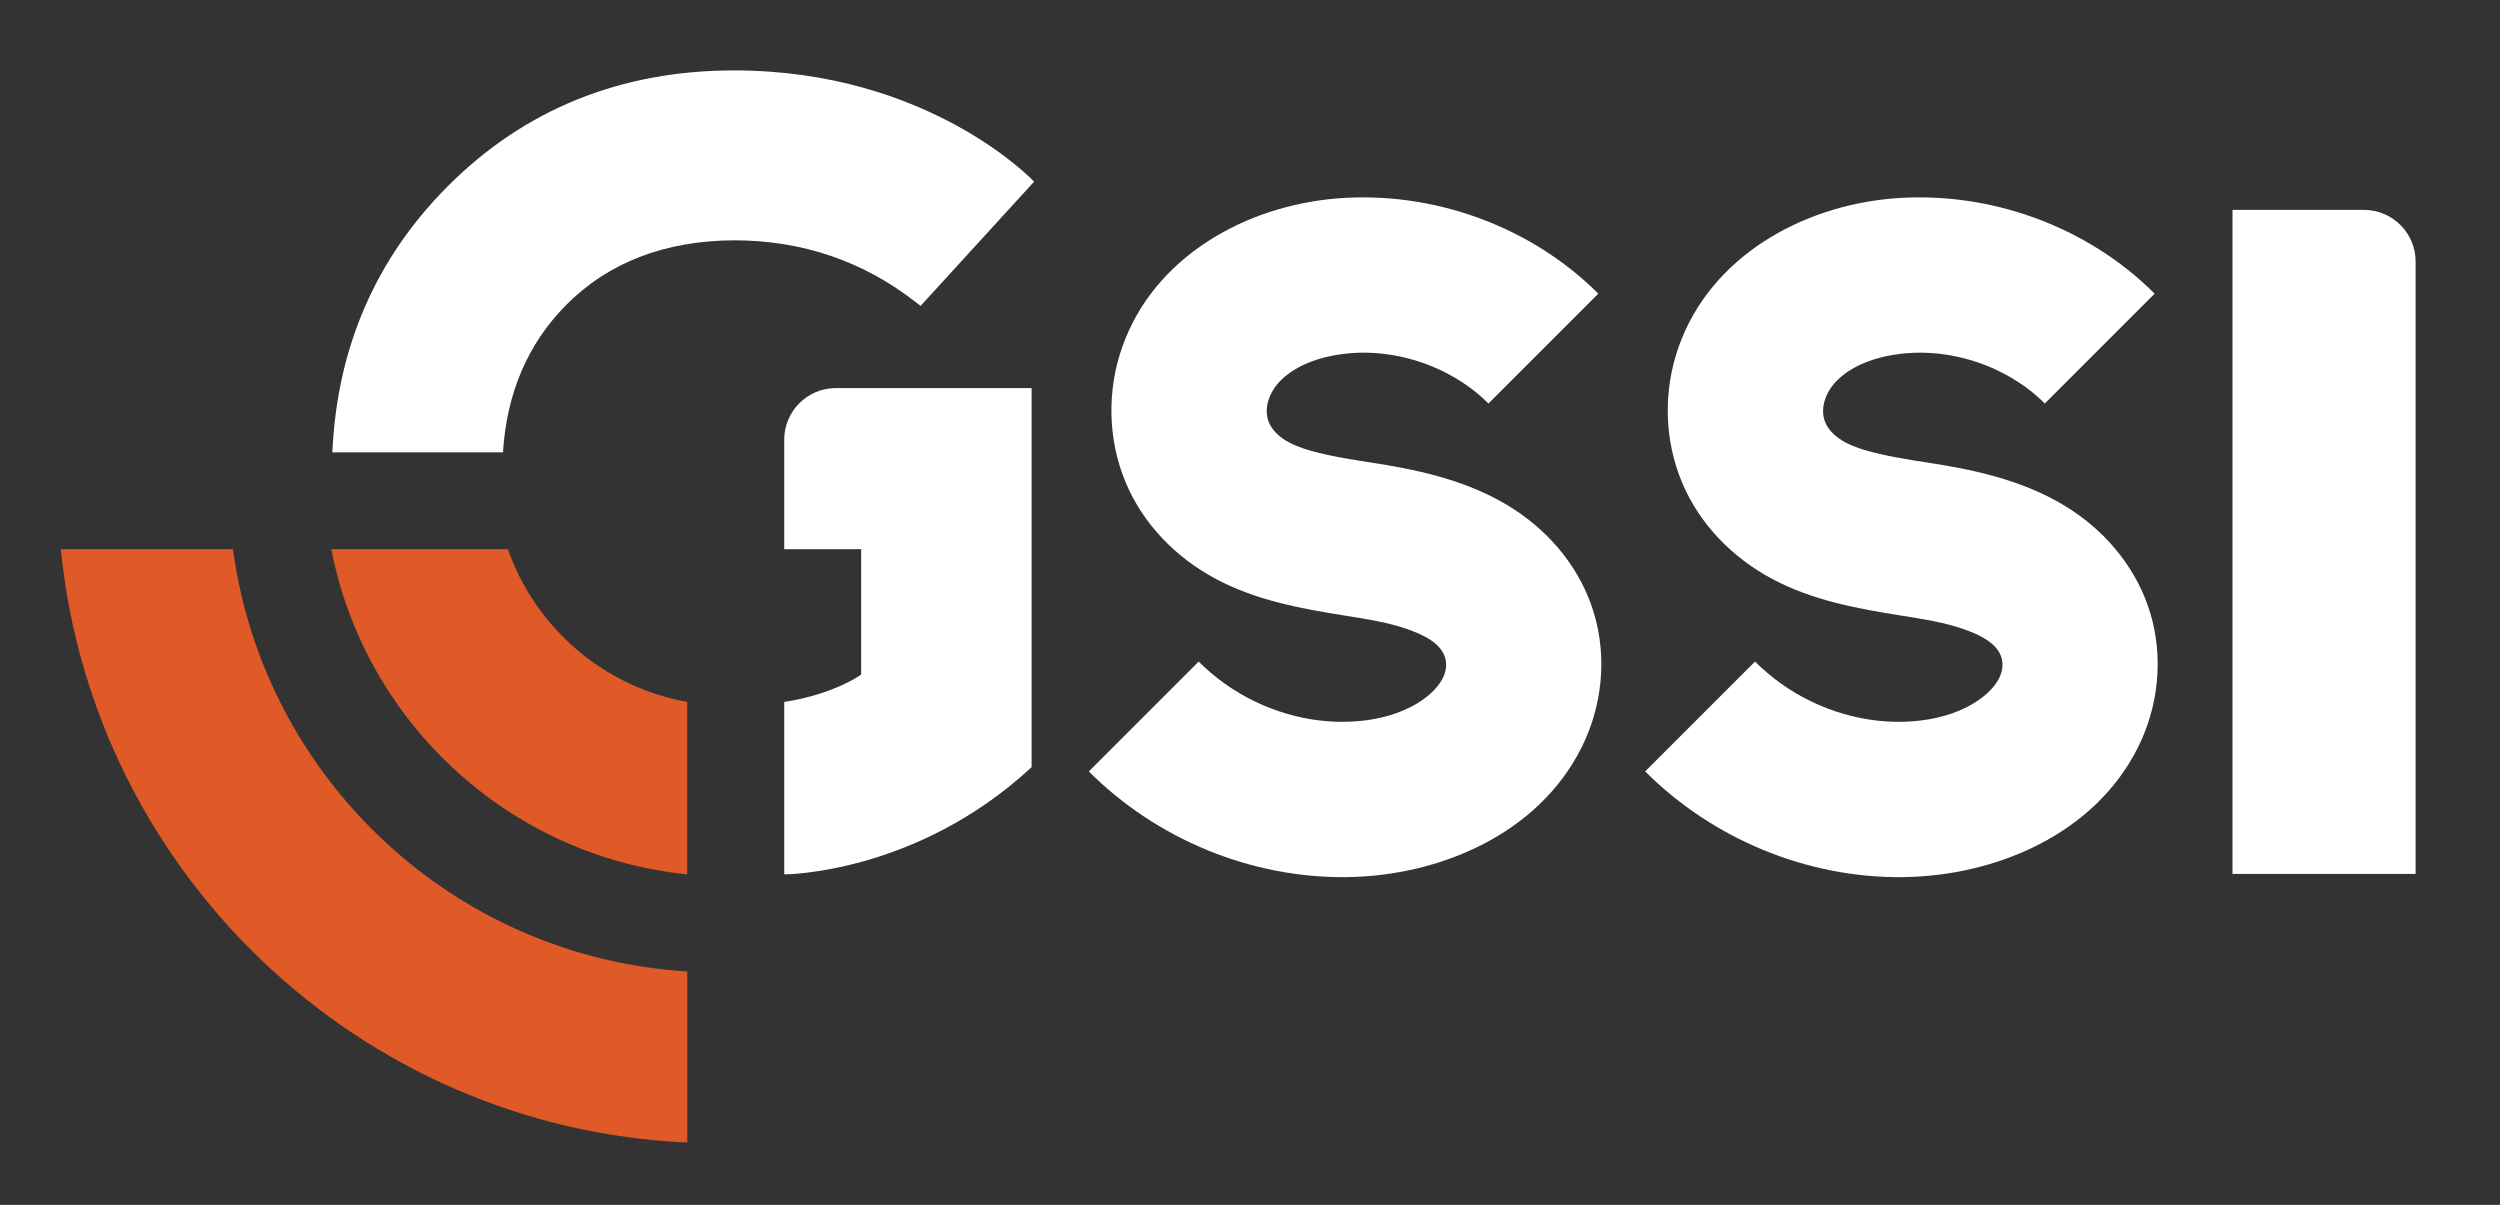
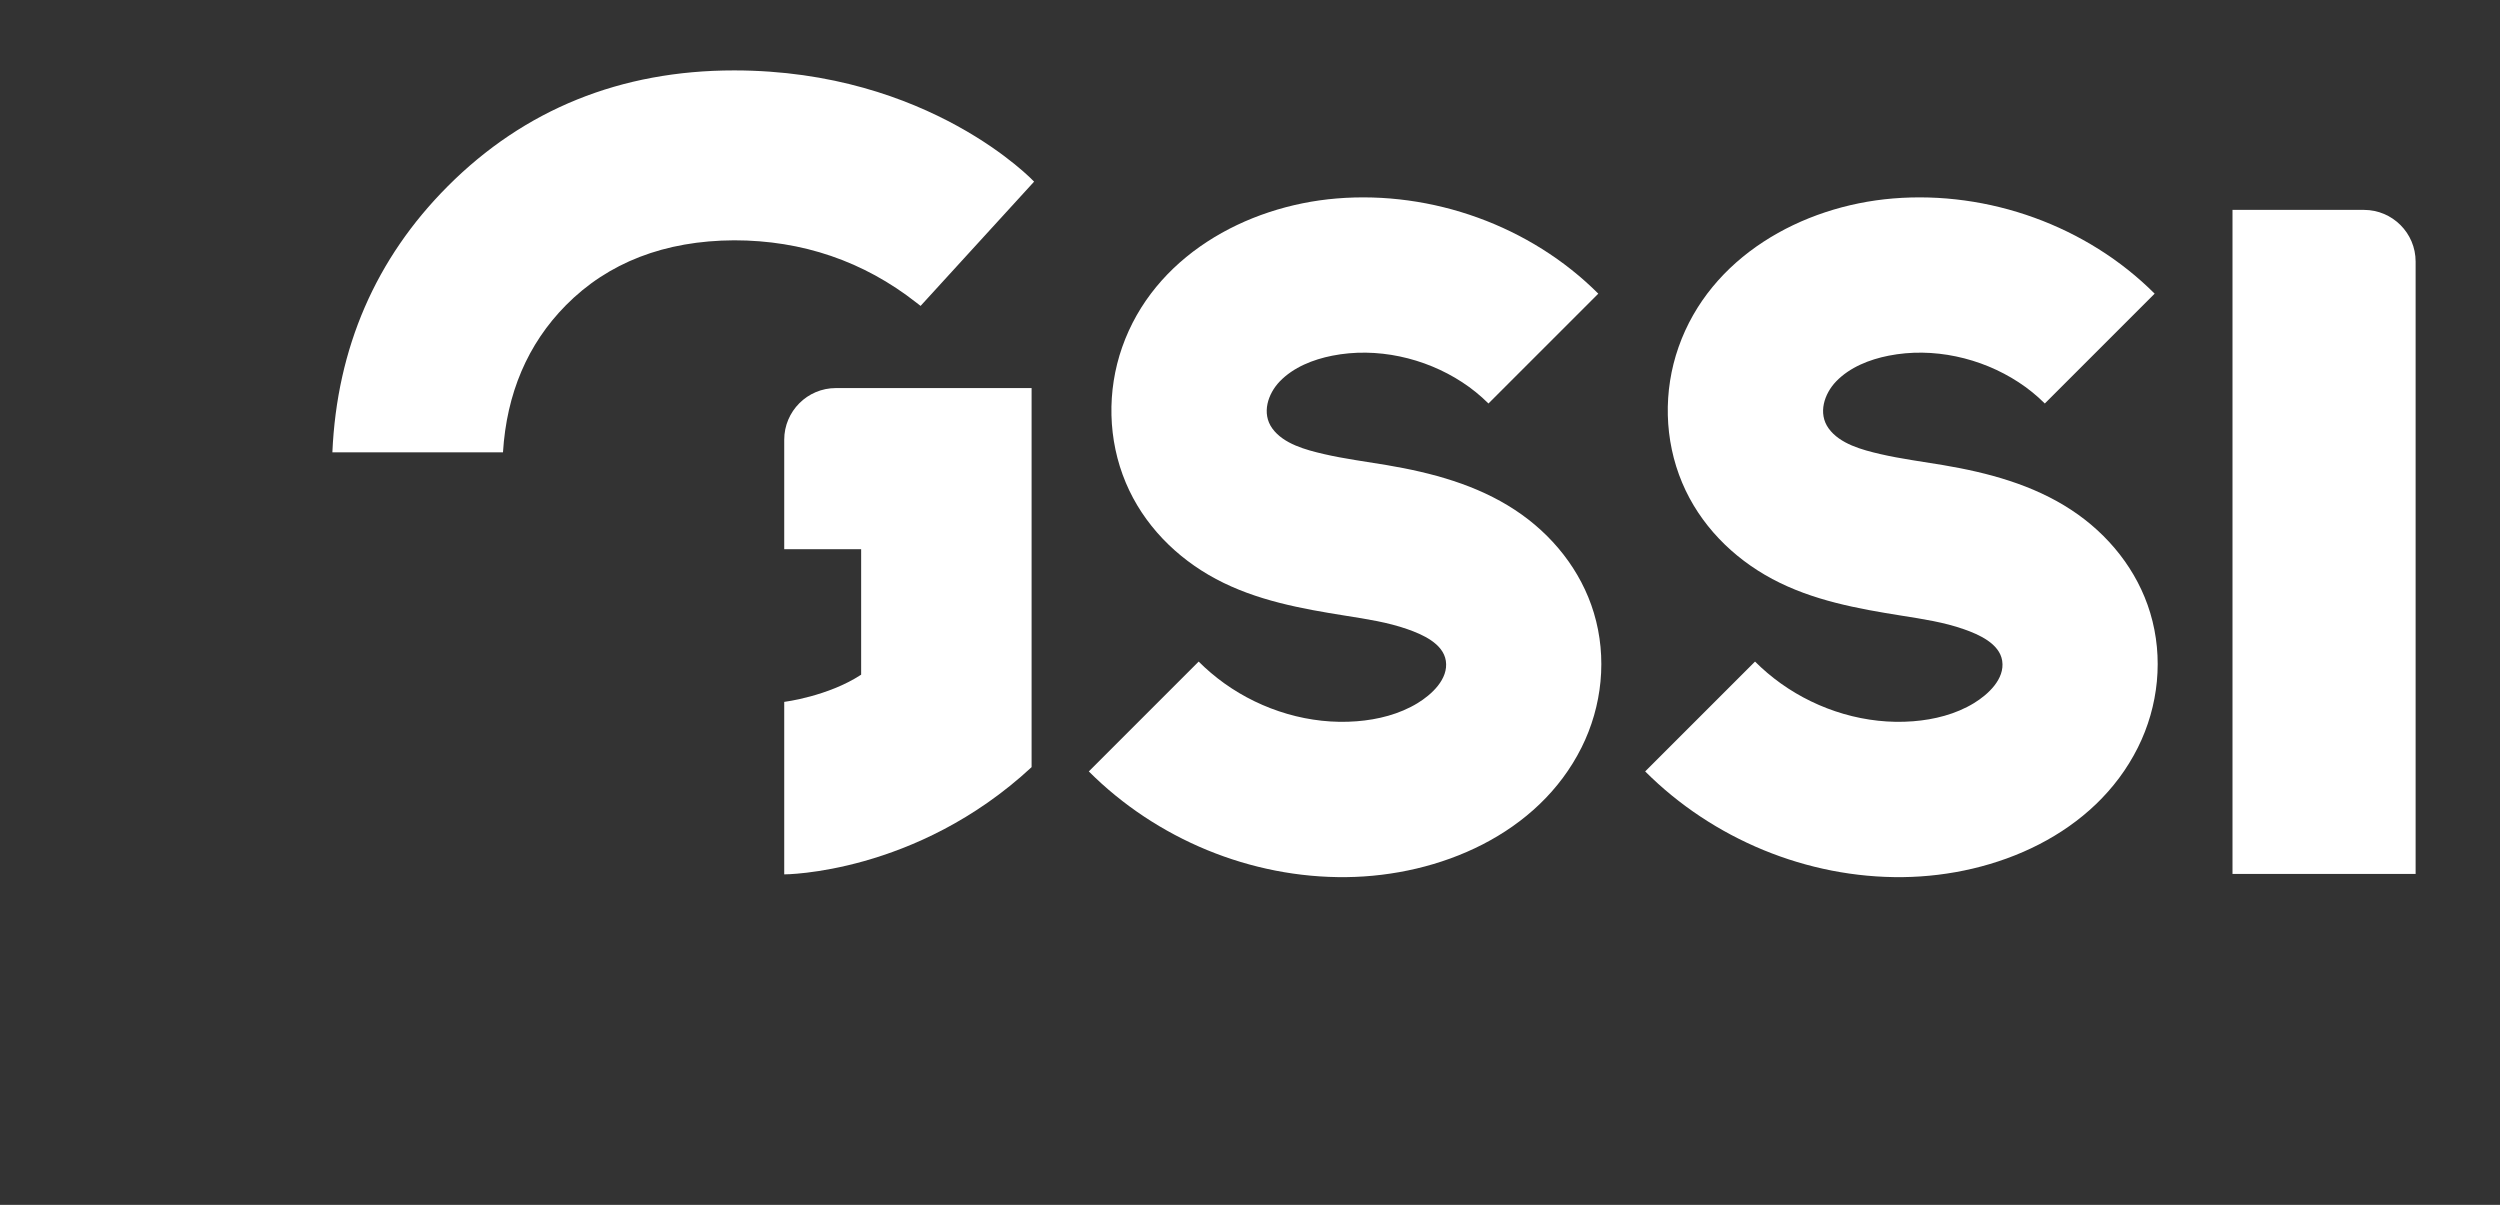
<svg xmlns="http://www.w3.org/2000/svg" id="Layer_1" version="1.1" viewBox="0 0 637 307">
  <rect x="0" y="0" width="637" height="307" fill="#333333" stroke="none" />
  <defs>
    <style> .st0 { fill: #e05a28; } .st1 { fill: #fff; } </style>
  </defs>
  <g>
    <path class="st1" d="M615.5,222.67V66.64c0-7.25-5.9-13.16-13.16-13.16h-33.5v169.19h46.66Z" />
    <g>
      <path class="st1" d="M234.56,77.95l28.93-31.67s-26.61-28.34-76.45-28.34c-28.87,0-53.42,9.93-72.95,29.51-18.37,18.41-28.24,41.22-29.4,67.8h43.47c.93-14.98,6.27-27.59,16.02-37.46,10.77-10.9,25.19-16.47,42.87-16.56,17.39,0,33.01,5.34,46.44,15.88l1.08.84h-.01Z" />
      <path class="st1" d="M199.82,112.04v27.89h19.6v31.98c-8.45,5.54-19.6,6.93-19.6,6.93v43.95s33.58,0,63.03-27.32v-96.59h-49.87c-7.25,0-13.16,5.9-13.16,13.16" />
      <path class="st1" d="M407.24,74.82c-17.29-17.29-42.33-26.26-66.67-24.25-23.3,1.93-46.58,14.92-54.64,37.89-3.92,11.16-3.67,23.63.93,34.55,4.48,10.64,12.84,19.11,22.97,24.52,10.29,5.49,21.73,7.56,33.12,9.37,5.28.84,10.64,1.65,15.7,3.43,3.71,1.3,9.08,3.62,9.75,8.05.71,4.65-3.63,8.6-7.2,10.78-4.64,2.83-10.11,4.2-15.49,4.62-11.9.94-24.06-2.73-33.73-9.65-2.33-1.67-4.53-3.53-6.56-5.56l-27.99,27.99c17.23,17.23,41.27,27.22,65.68,26.93,23.68-.28,48.82-10.94,59.86-33.01,5.29-10.57,6.57-22.96,3.15-34.31-3.28-10.88-10.67-20.04-20.11-26.24-9.8-6.44-21.19-9.48-32.64-11.42-5.36-.91-10.77-1.59-16.07-2.82-4.51-1.05-10.27-2.56-13.13-6.54-2.76-3.84-1.11-8.81,1.91-11.96,3.5-3.63,8.52-5.6,13.38-6.56,11.28-2.24,23.54.5,33.11,6.76,2.41,1.57,4.65,3.39,6.69,5.42l27.99-27.99h-.01Z" />
      <path class="st1" d="M549,74.82c-17.29-17.29-42.33-26.26-66.67-24.25-23.3,1.93-46.58,14.92-54.64,37.89-3.92,11.16-3.67,23.63.93,34.55,4.48,10.64,12.84,19.11,22.97,24.52,10.29,5.49,21.73,7.56,33.12,9.37,5.28.84,10.64,1.65,15.7,3.43,3.71,1.3,9.08,3.62,9.75,8.05.71,4.65-3.63,8.6-7.2,10.78-4.64,2.83-10.11,4.2-15.49,4.62-11.9.94-24.06-2.73-33.73-9.65-2.33-1.67-4.53-3.53-6.56-5.56l-27.99,27.99c17.23,17.23,41.27,27.22,65.68,26.93,23.68-.28,48.82-10.94,59.86-33.01,5.29-10.57,6.57-22.96,3.15-34.31-3.28-10.88-10.67-20.04-20.11-26.24-9.8-6.44-21.19-9.48-32.64-11.42-5.36-.91-10.77-1.59-16.07-2.82-4.51-1.05-10.27-2.56-13.13-6.54-2.76-3.84-1.11-8.81,1.91-11.96,3.5-3.63,8.52-5.6,13.38-6.56,11.28-2.24,23.54.5,33.11,6.76,2.41,1.57,4.65,3.39,6.69,5.42l27.99-27.99h-.01Z" />
    </g>
  </g>
-   <path class="st0" d="M15.5,139.93c8.15,82.39,76.03,147.46,159.62,151.19v-43.6c-59.56-3.6-107.92-49.25-115.76-107.59H15.5ZM84.42,139.93c8.54,44.11,45.31,78.28,90.69,82.86v-43.95c-21.29-3.78-38.7-18.92-45.71-38.91h-44.99.01Z" />
</svg>